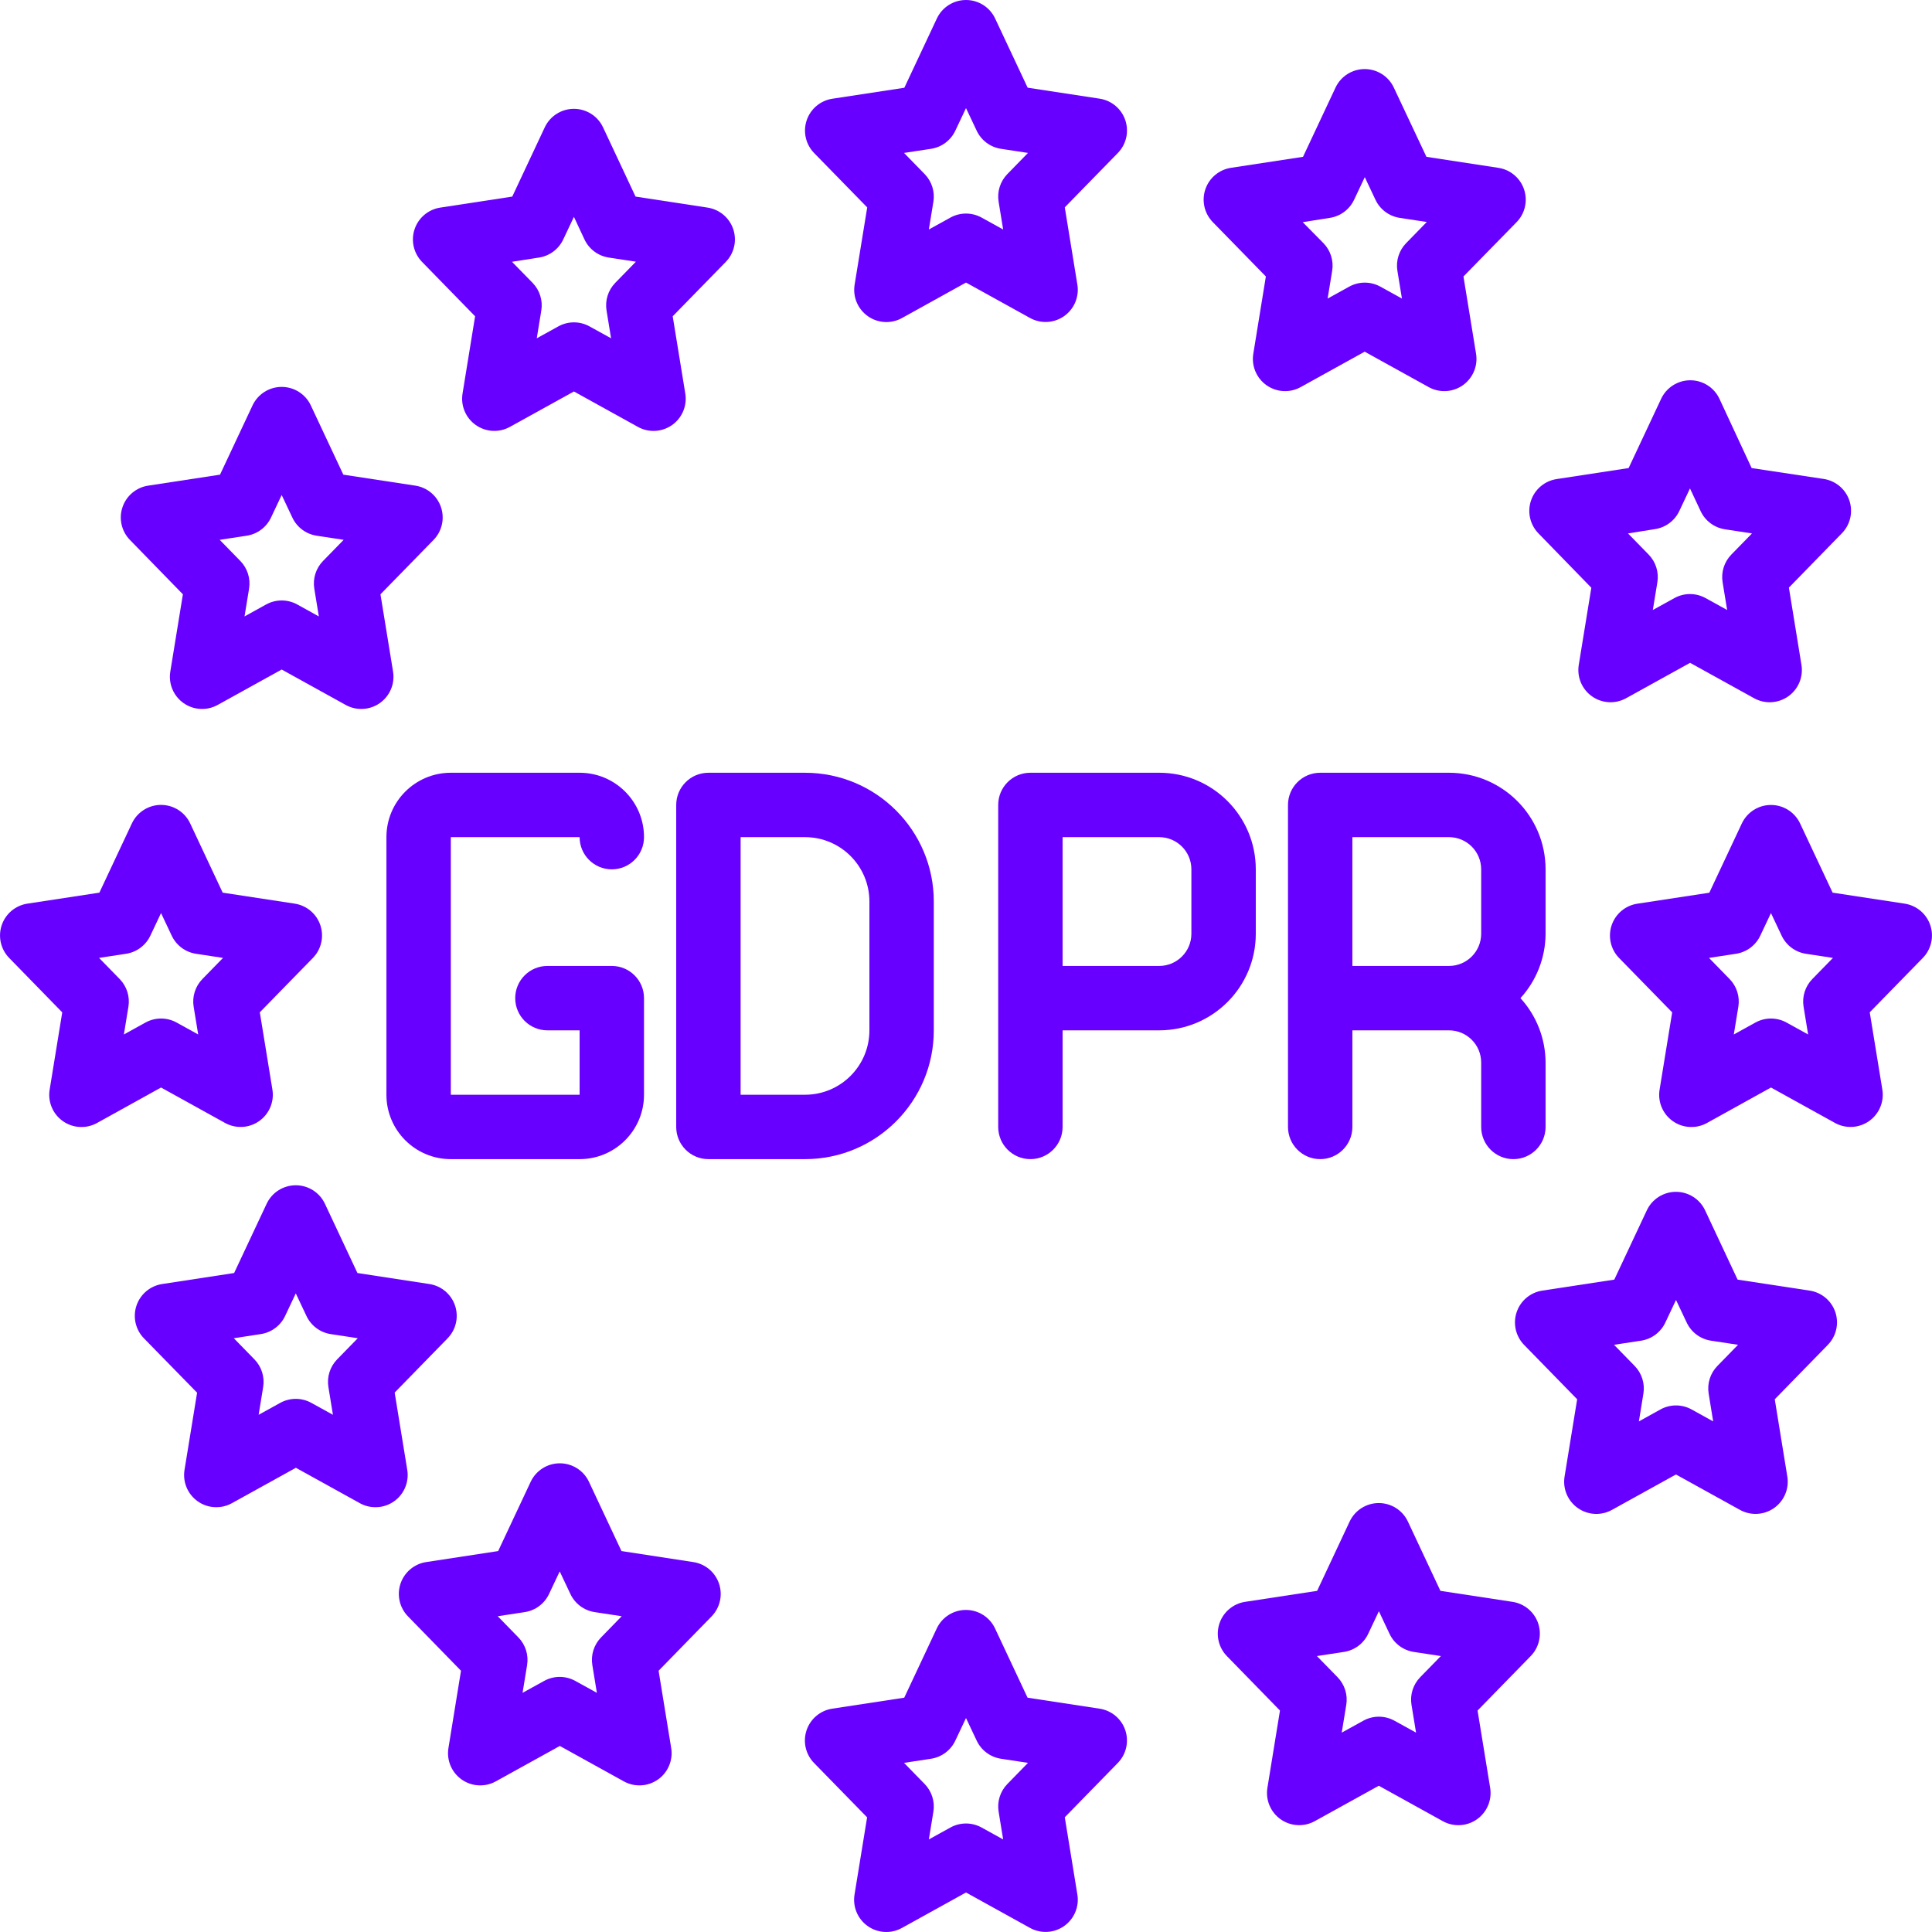
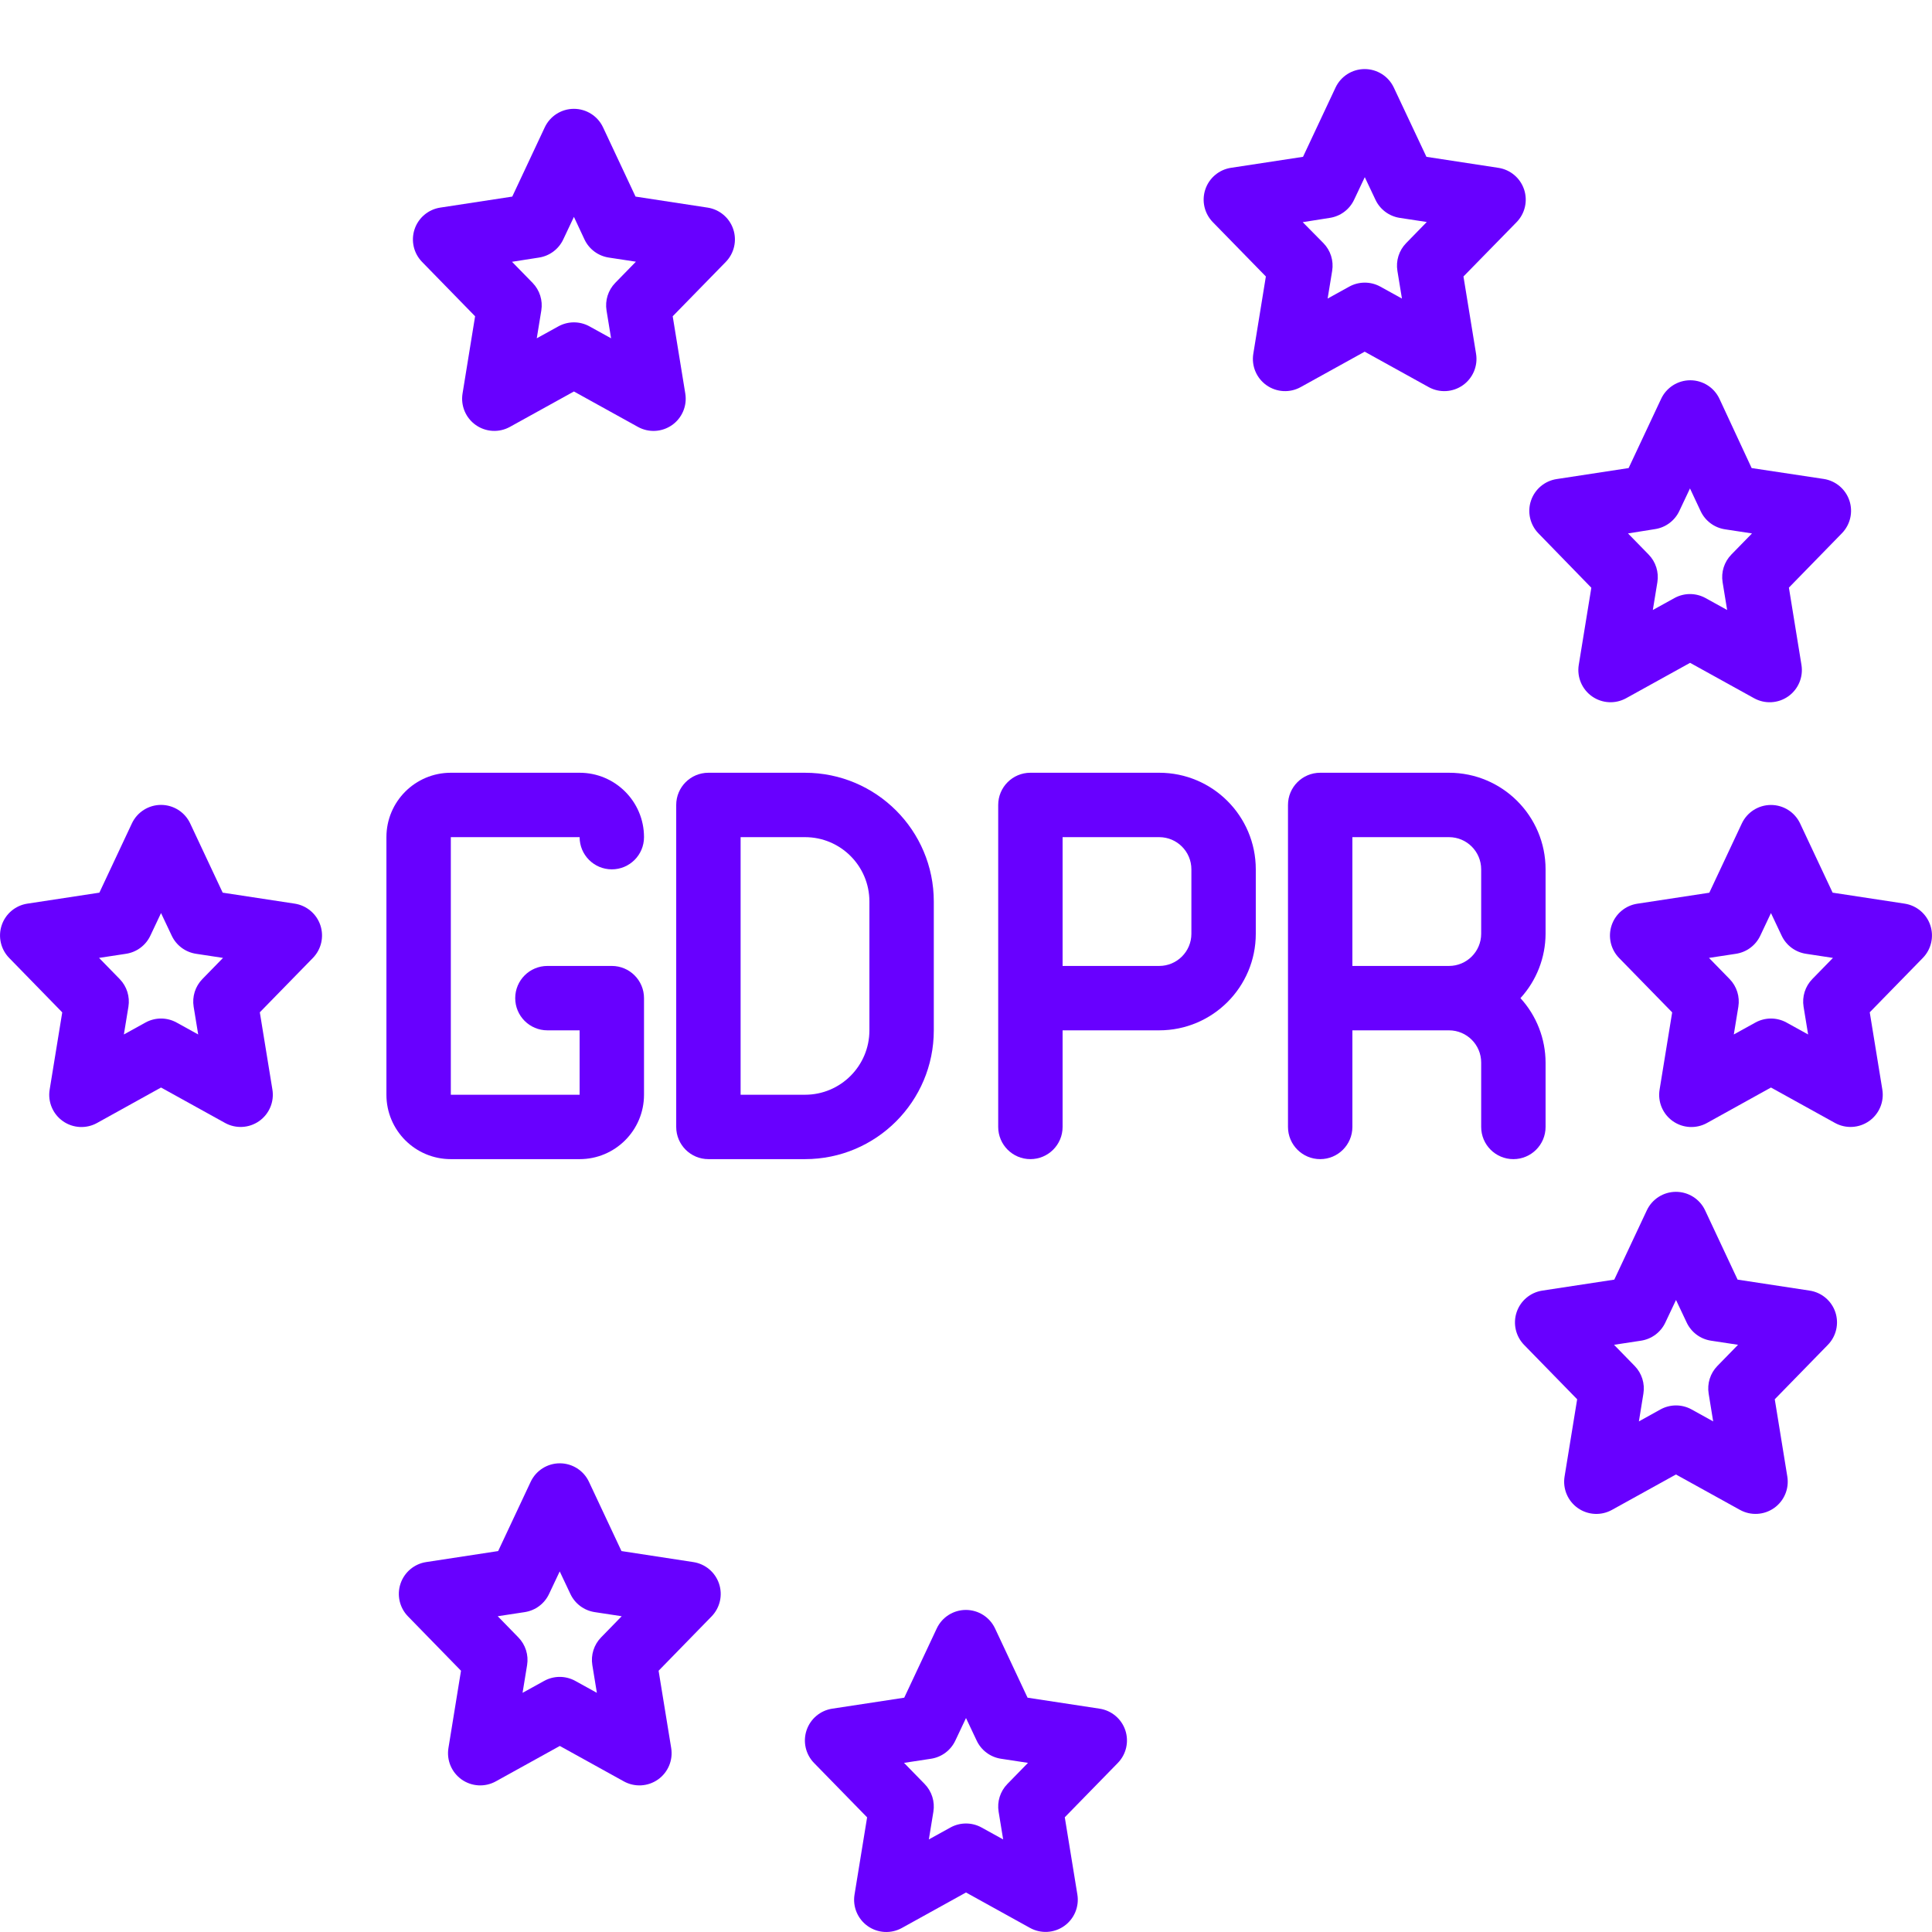
<svg xmlns="http://www.w3.org/2000/svg" version="1.1" id="Capa_1" x="0px" y="0px" viewBox="0 0 512.022 512.022" style="enable-background:new 0 0 512.022 512.022;" xml:space="preserve" fill="#6800ff">
  <g>
    <g>
      <g>
-         <path d="M229.831,54.968l-3.337,20.48c-0.526,3.226,0.836,6.468,3.508,8.35c2.672,1.882,6.184,2.072,9.044,0.49l16.964-9.404     l16.964,9.387c2.861,1.581,6.374,1.389,9.045-0.495c2.67-1.881,4.032-5.122,3.507-8.346l-3.336-20.48l14.063-14.404     c2.234-2.29,3-5.636,1.984-8.67c-1.016-3.033-3.643-5.244-6.806-5.726l-19.081-2.91l-8.619-18.338     C262.327,1.91,259.318,0,256.011,0c-3.307,0-6.316,1.91-7.723,4.903l-8.619,18.355l-19.081,2.91     c-3.162,0.482-5.79,2.692-6.806,5.726s-0.25,6.38,1.984,8.67L229.831,54.968z M246.752,39.438     c2.813-0.431,5.226-2.236,6.434-4.813l2.825-5.973l2.825,5.973c1.208,2.577,3.621,4.382,6.434,4.813l7.168,1.092l-5.47,5.606     c-1.893,1.94-2.751,4.664-2.313,7.339l1.203,7.347l-5.717-3.157c-2.57-1.421-5.69-1.421-8.26,0l-5.717,3.157l1.203-7.347     c0.438-2.675-0.42-5.398-2.313-7.339l-5.47-5.606L246.752,39.438z" />
        <path d="M291.407,452.835l-19.081-2.91l-8.619-18.355c-1.407-2.993-4.416-4.903-7.723-4.903c-3.307,0-6.316,1.91-7.723,4.903     l-8.619,18.355l-19.081,2.91c-3.163,0.482-5.79,2.692-6.806,5.726c-1.016,3.033-0.25,6.38,1.984,8.67l14.063,14.404l-3.336,20.48     c-0.526,3.226,0.836,6.468,3.508,8.35c2.672,1.882,6.184,2.072,9.044,0.49l16.99-9.404l16.964,9.387     c2.861,1.581,6.374,1.389,9.045-0.495c2.67-1.881,4.032-5.122,3.507-8.346l-3.336-20.48l14.063-14.404     c2.226-2.287,2.99-5.625,1.98-8.653C297.214,455.521,294.578,453.31,291.407,452.835z M266.968,472.803     c-1.893,1.94-2.751,4.664-2.313,7.339l1.203,7.347l-5.717-3.157c-2.57-1.421-5.69-1.421-8.26,0l-5.717,3.157l1.203-7.347     c0.438-2.675-0.42-5.398-2.313-7.339l-5.47-5.606l7.168-1.092c2.813-0.431,5.226-2.236,6.434-4.813l2.825-5.973l2.825,5.973     c1.208,2.577,3.621,4.382,6.434,4.813l7.168,1.092L266.968,472.803z" />
        <path d="M125.912,83.819l-3.328,20.48c-0.524,3.223,0.838,6.462,3.507,8.343c2.669,1.881,6.178,2.074,9.037,0.497l16.973-9.387     l16.964,9.387c2.86,1.582,6.372,1.391,9.044-0.49c2.672-1.882,4.035-5.125,3.508-8.35l-3.336-20.48l14.063-14.404     c2.234-2.29,3-5.636,1.984-8.67s-3.643-5.244-6.806-5.726l-19.089-2.918l-8.61-18.347c-1.405-2.998-4.417-4.912-7.727-4.912     s-6.322,1.915-7.727,4.912l-8.61,18.347l-19.081,2.918c-3.162,0.482-5.79,2.692-6.806,5.726c-1.016,3.033-0.25,6.38,1.984,8.67     L125.912,83.819z M142.833,68.263c2.816-0.428,5.233-2.234,6.443-4.813l2.825-5.973l2.816,6.016     c1.221,2.563,3.635,4.351,6.443,4.77l7.168,1.092l-5.47,5.606c-1.89,1.938-2.748,4.658-2.313,7.33l1.203,7.364l-5.717-3.157     c-2.57-1.421-5.69-1.421-8.26,0l-5.717,3.157l1.203-7.364c0.436-2.672-0.423-5.392-2.313-7.33l-5.453-5.581L142.833,68.263z" />
-         <path d="M400.83,424.521l-19.089-2.91l-8.61-18.355c-1.405-2.998-4.416-4.912-7.727-4.912c-3.31,0-6.322,1.915-7.727,4.912     l-8.61,18.355l-19.081,2.91c-3.162,0.482-5.79,2.692-6.806,5.726c-1.016,3.033-0.25,6.38,1.984,8.67l14.054,14.413l-3.328,20.48     c-0.524,3.223,0.838,6.462,3.507,8.343c2.669,1.881,6.178,2.074,9.037,0.497l16.973-9.387l16.964,9.387     c2.86,1.582,6.372,1.392,9.044-0.49c2.672-1.882,4.035-5.125,3.508-8.35l-3.336-20.48l14.063-14.413     c2.242-2.285,3.016-5.633,2.005-8.67C406.637,427.208,404.001,424.996,400.83,424.521z M376.391,444.489     c-1.893,1.94-2.751,4.664-2.313,7.339l1.203,7.356l-5.717-3.157c-2.57-1.421-5.69-1.421-8.26,0l-5.717,3.157l1.203-7.356     c0.438-2.675-0.42-5.398-2.313-7.339l-5.47-5.598l7.159-1.092c2.816-0.428,5.233-2.234,6.443-4.813l2.825-5.973l2.816,5.973     c1.21,2.579,3.626,4.384,6.443,4.813l7.168,1.092L376.391,444.489z" />
-         <path d="M48.472,157.505l-3.337,20.48c-0.526,3.226,0.836,6.468,3.508,8.35c2.672,1.882,6.184,2.072,9.044,0.49l16.964-9.387     l16.964,9.387c2.86,1.582,6.372,1.392,9.044-0.49c2.672-1.882,4.035-5.125,3.509-8.35l-3.337-20.48l14.063-14.404     c2.234-2.289,3-5.636,1.984-8.67c-1.016-3.033-3.643-5.244-6.806-5.726l-19.081-2.91l-8.619-18.355     c-1.407-2.993-4.416-4.903-7.723-4.903c-3.307,0-6.316,1.911-7.723,4.903l-8.619,18.355l-19.046,2.91     c-3.163,0.482-5.79,2.693-6.806,5.726c-1.016,3.033-0.25,6.38,1.984,8.67L48.472,157.505z M65.393,141.974     c2.813-0.431,5.226-2.236,6.434-4.813l2.825-5.973l2.825,5.973c1.208,2.577,3.621,4.382,6.434,4.813l7.168,1.092l-5.47,5.606     c-1.893,1.94-2.751,4.664-2.313,7.339l1.203,7.356l-5.717-3.166c-2.57-1.421-5.69-1.421-8.26,0l-5.717,3.166l1.203-7.356     c0.438-2.675-0.42-5.398-2.313-7.339l-5.47-5.606L65.393,141.974z" />
        <path d="M479.584,342.038l-19.081-2.91l-8.61-18.355c-1.405-2.998-4.417-4.912-7.727-4.912s-6.322,1.915-7.727,4.912     l-8.619,18.355l-19.081,2.91c-3.161,0.485-5.786,2.696-6.8,5.729c-1.014,3.033-0.247,6.378,1.987,8.667l14.054,14.404     l-3.336,20.48c-0.526,3.226,0.836,6.468,3.508,8.35c2.672,1.882,6.184,2.072,9.044,0.49l16.964-9.387l16.973,9.387     c2.859,1.577,6.368,1.384,9.037-0.497c2.669-1.881,4.031-5.12,3.507-8.343l-3.328-20.48l14.054-14.404     c2.242-2.285,3.016-5.633,2.005-8.67C485.392,344.725,482.755,342.513,479.584,342.038z M455.145,362.006     c-1.893,1.94-2.751,4.664-2.313,7.339l1.195,7.356l-5.717-3.166c-2.57-1.421-5.69-1.421-8.26,0l-5.709,3.166l1.195-7.356     c0.438-2.675-0.42-5.398-2.313-7.339l-5.47-5.606l7.168-1.092c2.813-0.431,5.226-2.236,6.434-4.813l2.824-5.973l2.825,5.973     c1.208,2.577,3.621,4.382,6.434,4.813l7.177,1.092L455.145,362.006z" />
        <path d="M59.642,297.605c2.861,1.581,6.374,1.389,9.045-0.495c2.67-1.881,4.032-5.122,3.507-8.346l-3.337-20.48l14.063-14.404     c2.234-2.289,3-5.636,1.984-8.67s-3.643-5.244-6.806-5.726l-19.081-2.91L50.4,218.219c-1.407-2.993-4.416-4.903-7.723-4.903     c-3.307,0-6.316,1.911-7.723,4.903l-8.619,18.355l-19.081,2.91c-3.163,0.482-5.79,2.692-6.806,5.726s-0.25,6.38,1.984,8.67     l14.063,14.421l-3.337,20.48c-0.526,3.226,0.836,6.468,3.509,8.35c2.672,1.882,6.184,2.072,9.044,0.49l16.964-9.404     L59.642,297.605z M32.83,274.155l1.203-7.347c0.438-2.675-0.42-5.398-2.313-7.339l-5.47-5.606l7.168-1.092     c2.813-0.431,5.226-2.236,6.434-4.813l2.825-5.973l2.825,5.973c1.208,2.577,3.621,4.382,6.434,4.813l7.168,1.092l-5.47,5.606     c-1.893,1.94-2.751,4.664-2.313,7.339l1.203,7.347l-5.717-3.157c-2.57-1.421-5.69-1.421-8.26,0L32.83,274.155z" />
        <path d="M511.572,245.21c-1.016-3.033-3.643-5.244-6.806-5.726l-19.081-2.91l-8.619-18.338c-1.407-2.993-4.416-4.903-7.723-4.903     c-3.307,0-6.316,1.911-7.723,4.903l-8.619,18.355l-19.081,2.91c-3.163,0.482-5.79,2.693-6.806,5.726     c-1.016,3.033-0.25,6.38,1.984,8.67l14.063,14.404l-3.336,20.48c-0.526,3.226,0.836,6.468,3.508,8.35     c2.672,1.882,6.184,2.072,9.044,0.49l16.964-9.404l16.964,9.387c2.861,1.581,6.374,1.389,9.045-0.495     c2.67-1.881,4.032-5.122,3.507-8.346l-3.337-20.48l14.063-14.404C511.822,251.591,512.588,248.244,511.572,245.21z      M480.301,259.47c-1.893,1.94-2.751,4.664-2.313,7.339l1.203,7.347l-5.717-3.157c-2.57-1.421-5.69-1.421-8.26,0l-5.717,3.157     l1.203-7.347c0.438-2.675-0.42-5.398-2.313-7.339l-5.47-5.606l7.168-1.092c2.813-0.431,5.226-2.236,6.434-4.813l2.825-5.973     l2.825,5.973c1.208,2.577,3.621,4.382,6.434,4.813l7.168,1.092L480.301,259.47z" />
-         <path d="M107.932,389.543l-3.337-20.48l14.029-14.379c2.229-2.29,2.992-5.634,1.977-8.664c-1.015-3.03-3.639-5.239-6.798-5.723     l-19.072-2.918l-8.619-18.355c-1.407-2.993-4.416-4.903-7.723-4.903c-3.307,0-6.316,1.91-7.723,4.903l-8.619,18.355     l-19.081,2.918c-3.159,0.484-5.782,2.693-6.798,5.723c-1.015,3.03-0.253,6.374,1.977,8.664l14.089,14.413l-3.337,20.48     c-0.511,3.213,0.85,6.436,3.507,8.311c2.671,1.884,6.184,2.076,9.045,0.495l16.964-9.387l16.964,9.387     c2.86,1.582,6.372,1.392,9.044-0.49C107.095,396.012,108.458,392.769,107.932,389.543z M89.346,360.265     c-1.89,1.938-2.748,4.658-2.313,7.33l1.203,7.356l-5.717-3.157c-2.57-1.421-5.69-1.421-8.26,0l-5.717,3.157l1.203-7.356     c0.436-2.672-0.423-5.392-2.313-7.33l-5.47-5.606l7.168-1.101c2.811-0.429,5.224-2.231,6.434-4.804l2.825-5.973l2.825,5.973     c1.208,2.577,3.621,4.382,6.434,4.813l7.168,1.092L89.346,360.265z" />
        <path d="M421.737,155.764l-3.337,20.48c-0.508,3.217,0.86,6.443,3.526,8.315c2.666,1.872,6.165,2.062,9.018,0.492l16.964-9.387     l16.973,9.387c2.859,1.577,6.368,1.384,9.037-0.497c2.669-1.881,4.031-5.12,3.507-8.343l-3.328-20.48l14.054-14.413     c2.229-2.29,2.992-5.634,1.977-8.664c-1.016-3.03-3.639-5.239-6.798-5.723l-19.106-2.884l-8.533-18.355     c-1.405-2.998-4.417-4.912-7.727-4.912c-3.31,0-6.322,1.915-7.727,4.912l-8.619,18.355l-19.081,2.918     c-3.159,0.484-5.782,2.693-6.798,5.723c-1.015,3.03-0.253,6.374,1.977,8.664L421.737,155.764z M438.624,140.225     c2.811-0.429,5.224-2.231,6.434-4.804l2.825-5.973l2.825,6.016c1.208,2.577,3.621,4.382,6.434,4.813l7.177,1.092l-5.478,5.606     c-1.89,1.938-2.748,4.658-2.313,7.33l1.203,7.356l-5.717-3.157c-2.57-1.421-5.69-1.421-8.26,0l-5.717,3.157l1.203-7.356     c0.435-2.672-0.423-5.392-2.313-7.33l-5.47-5.606L438.624,140.225z" />
        <path d="M183.734,413.983l-19.029-2.918l-8.619-18.355c-1.407-2.993-4.416-4.903-7.723-4.903c-3.307,0-6.316,1.911-7.723,4.903     l-8.619,18.355l-19.081,2.918c-3.159,0.484-5.782,2.693-6.798,5.723c-1.015,3.03-0.253,6.374,1.977,8.664l14.054,14.413     l-3.328,20.48c-0.526,3.226,0.836,6.468,3.508,8.35c2.672,1.882,6.184,2.072,9.044,0.49l16.964-9.387l16.964,9.387     c2.86,1.582,6.372,1.392,9.044-0.49c2.672-1.882,4.035-5.125,3.509-8.35l-3.337-20.48l14.054-14.413     c2.223-2.292,2.981-5.634,1.963-8.661C189.541,416.669,186.904,414.457,183.734,413.983z M159.294,433.951     c-1.89,1.938-2.748,4.658-2.313,7.33l1.203,7.356l-5.717-3.157c-2.57-1.421-5.69-1.421-8.26,0l-5.717,3.157l1.203-7.356     c0.436-2.672-0.423-5.392-2.313-7.33l-5.47-5.615l7.168-1.092c2.813-0.431,5.226-2.236,6.434-4.813l2.825-5.973l2.825,5.973     c1.208,2.577,3.621,4.382,6.434,4.813l7.168,1.092L159.294,433.951z" />
        <path d="M335.482,73.272l-3.328,20.48c-0.526,3.226,0.836,6.468,3.508,8.35c2.672,1.882,6.184,2.072,9.044,0.49l16.964-9.387     l16.964,9.387c2.86,1.582,6.372,1.392,9.044-0.49c2.672-1.882,4.035-5.125,3.509-8.35l-3.337-20.48l14.08-14.396     c2.234-2.29,3-5.636,1.984-8.67c-1.016-3.033-3.643-5.244-6.806-5.726l-19.072-2.918l-8.644-18.355     c-1.407-2.993-4.416-4.903-7.723-4.903c-3.307,0-6.316,1.911-7.723,4.903l-8.619,18.355l-19.081,2.91     c-3.166,0.48-5.797,2.692-6.813,5.728c-1.016,3.037-0.247,6.387,1.992,8.676L335.482,73.272z M352.438,57.742     c2.813-0.431,5.226-2.236,6.434-4.813l2.825-5.973l2.825,5.973c1.208,2.577,3.621,4.382,6.434,4.813l7.168,1.092l-5.47,5.606     c-1.893,1.94-2.751,4.664-2.313,7.339l1.203,7.347l-5.717-3.157c-2.57-1.421-5.69-1.421-8.26,0l-5.717,3.157l1.203-7.347     c0.438-2.675-0.42-5.398-2.313-7.339l-5.495-5.564L352.438,57.742z" />
        <path d="M153.611,221.863c0,4.713,3.82,8.533,8.533,8.533s8.533-3.82,8.533-8.533c0-9.426-7.641-17.067-17.067-17.067h-34.133     c-9.426,0-17.067,7.641-17.067,17.067v68.267c0,9.426,7.641,17.067,17.067,17.067h34.133c9.426,0,17.067-7.641,17.067-17.067     v-25.6c0-4.713-3.82-8.533-8.533-8.533h-17.067c-4.713,0-8.533,3.82-8.533,8.533s3.82,8.533,8.533,8.533h8.533v17.067h-34.133     v-68.267H153.611z" />
        <path d="M179.211,213.33v85.333c0,4.713,3.82,8.533,8.533,8.533h25.6c18.851,0,34.133-15.282,34.133-34.133V238.93     c0-18.851-15.282-34.133-34.133-34.133h-25.6C183.031,204.796,179.211,208.617,179.211,213.33z M196.278,221.863h17.067     c9.426,0,17.067,7.641,17.067,17.067v34.133c0,9.426-7.641,17.067-17.067,17.067h-17.067V221.863z" />
        <path d="M332.811,247.463v-17.067c0-14.138-11.461-25.6-25.6-25.6h-34.133c-4.713,0-8.533,3.821-8.533,8.533v85.333     c0,4.713,3.821,8.533,8.533,8.533c4.713,0,8.533-3.82,8.533-8.533v-25.6h25.6C321.349,273.063,332.811,261.602,332.811,247.463z      M315.744,247.463c0,4.713-3.82,8.533-8.533,8.533h-25.6v-34.133h25.6c4.713,0,8.533,3.82,8.533,8.533V247.463z" />
        <path d="M409.611,230.397c0-14.138-11.462-25.6-25.6-25.6h-34.133c-4.713,0-8.533,3.821-8.533,8.533v85.333     c0,4.713,3.82,8.533,8.533,8.533s8.533-3.82,8.533-8.533v-25.6h25.6c4.713,0,8.533,3.821,8.533,8.533v17.067     c0,4.713,3.821,8.533,8.533,8.533s8.533-3.82,8.533-8.533v-17.067c-0.022-6.318-2.395-12.402-6.656-17.067     c4.261-4.665,6.634-10.749,6.656-17.067V230.397z M392.544,247.463c0,4.713-3.82,8.533-8.533,8.533h-25.6v-34.133h25.6     c4.713,0,8.533,3.82,8.533,8.533V247.463z" />
      </g>
    </g>
  </g>
  <g>
</g>
  <g>
</g>
  <g>
</g>
  <g>
</g>
  <g>
</g>
  <g>
</g>
  <g>
</g>
  <g>
</g>
  <g>
</g>
  <g>
</g>
  <g>
</g>
  <g>
</g>
  <g>
</g>
  <g>
</g>
  <g>
</g>
</svg>